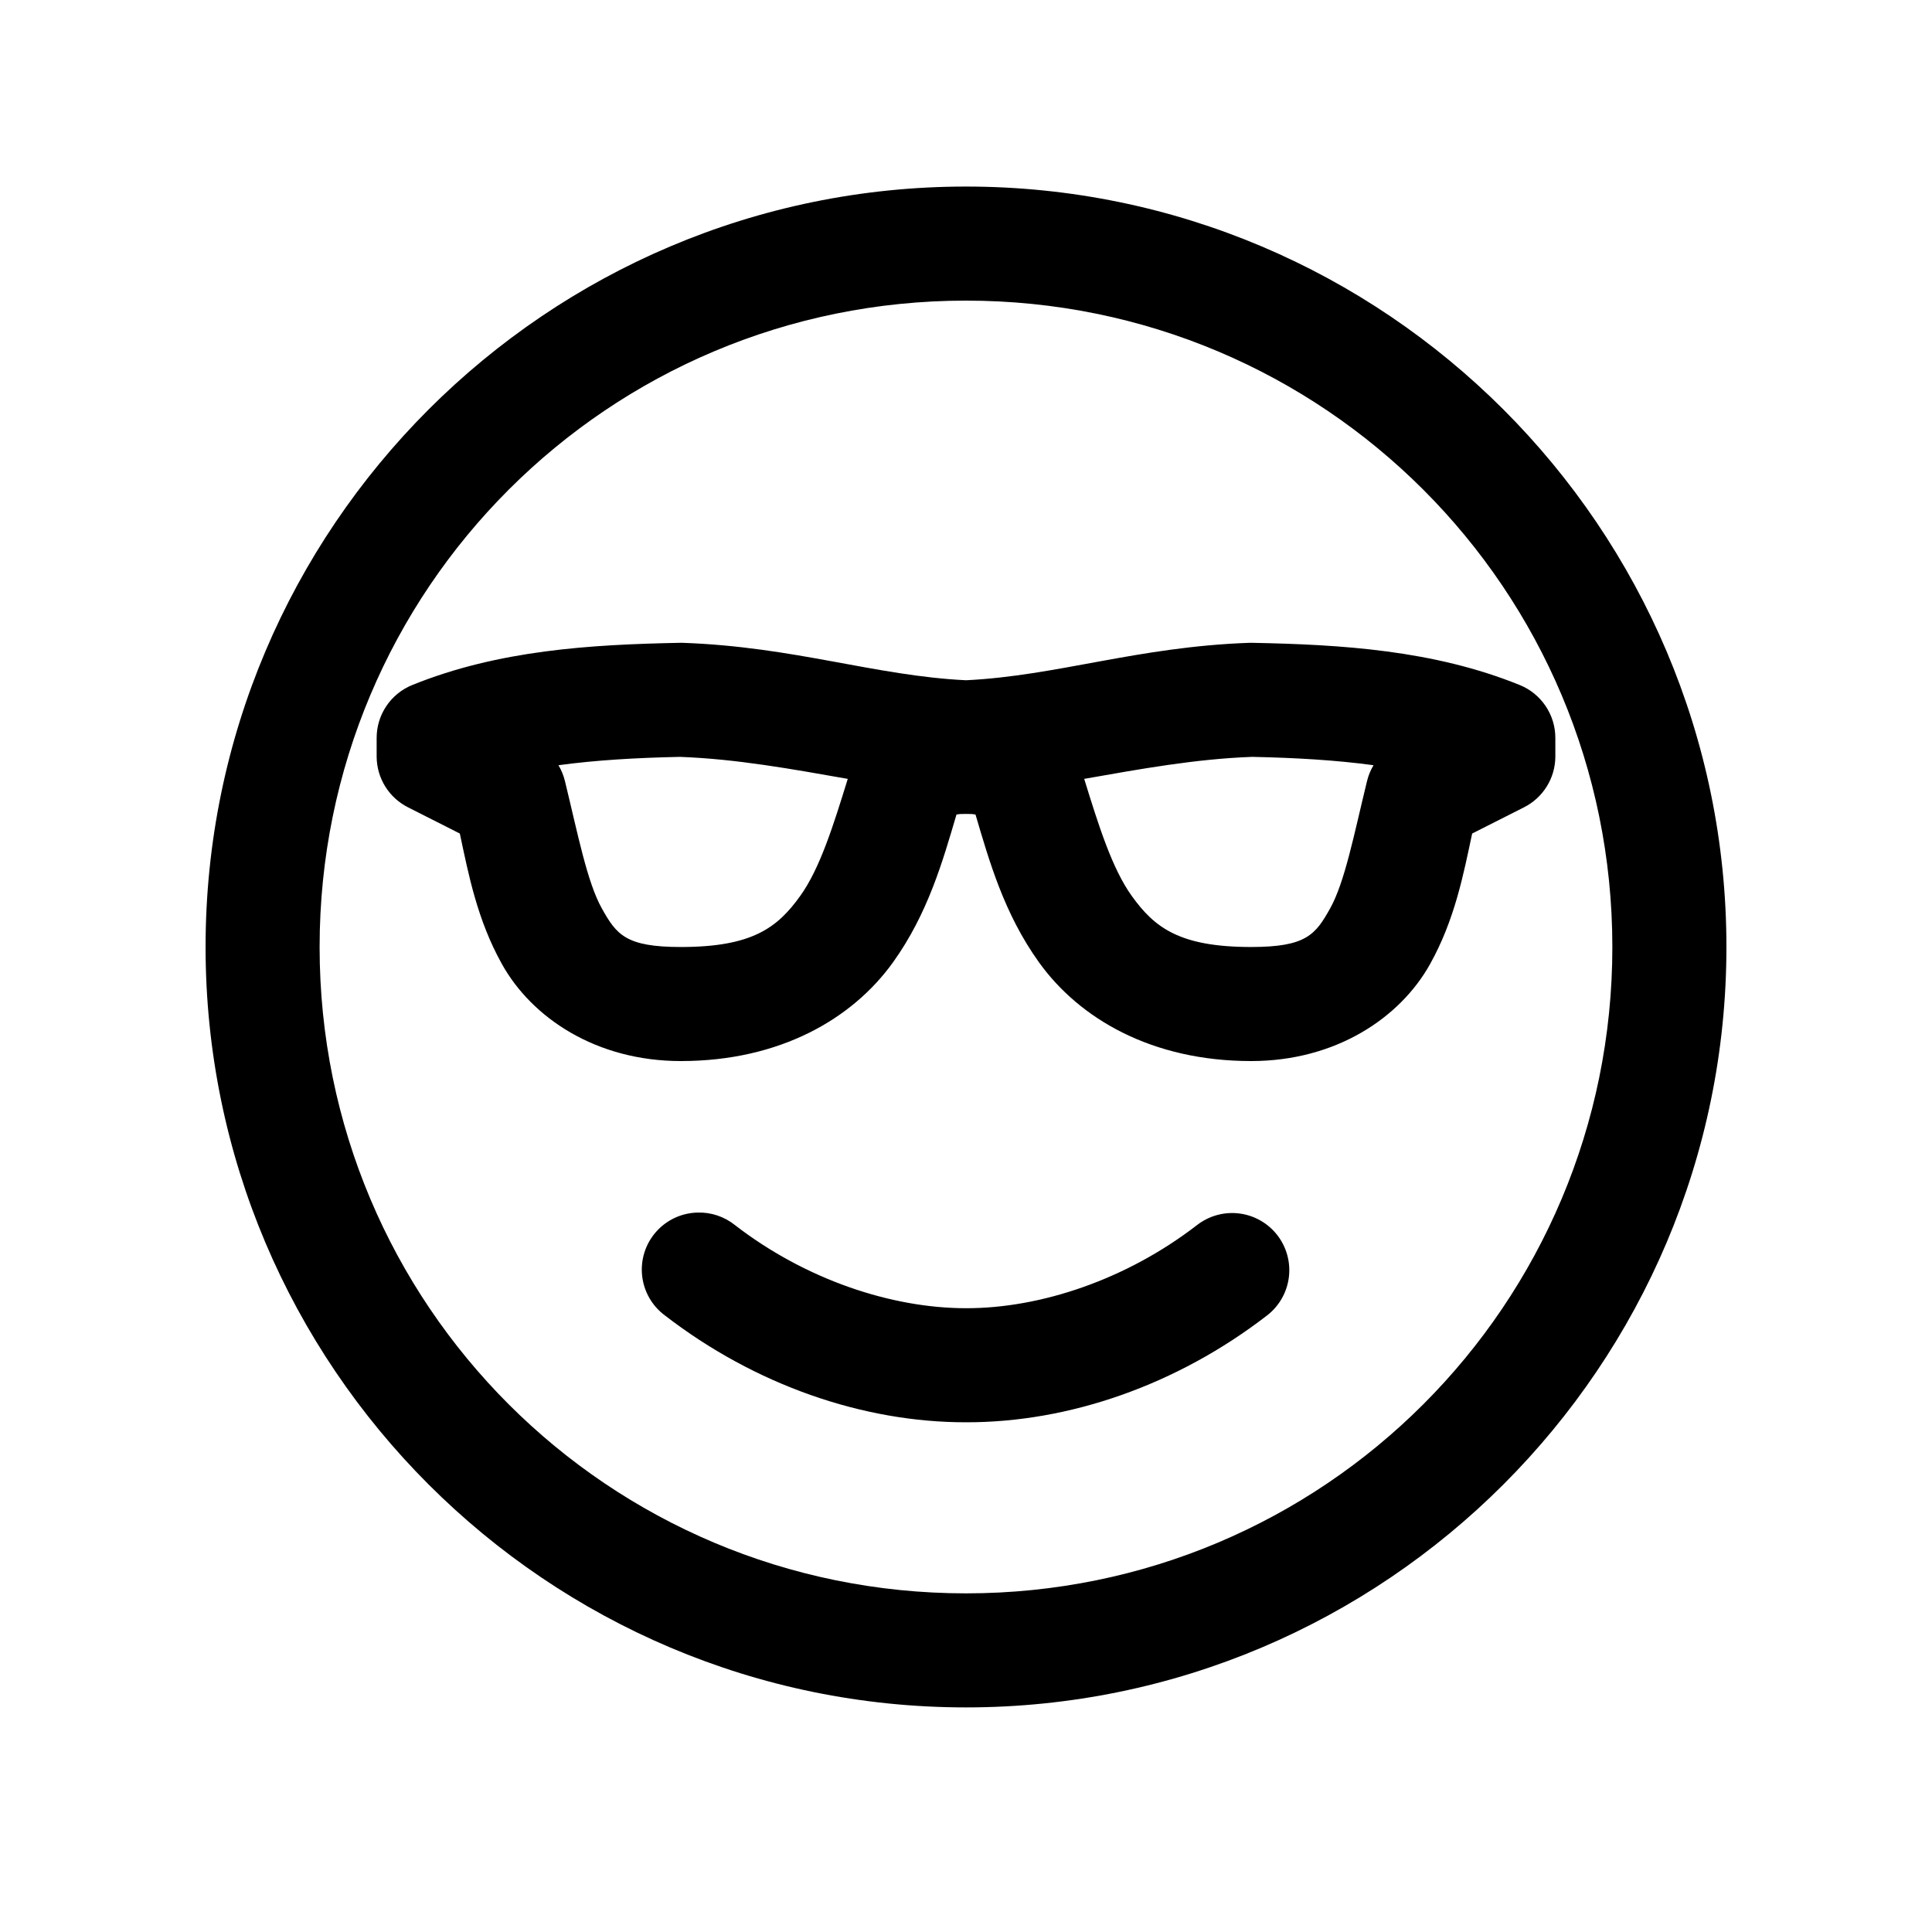
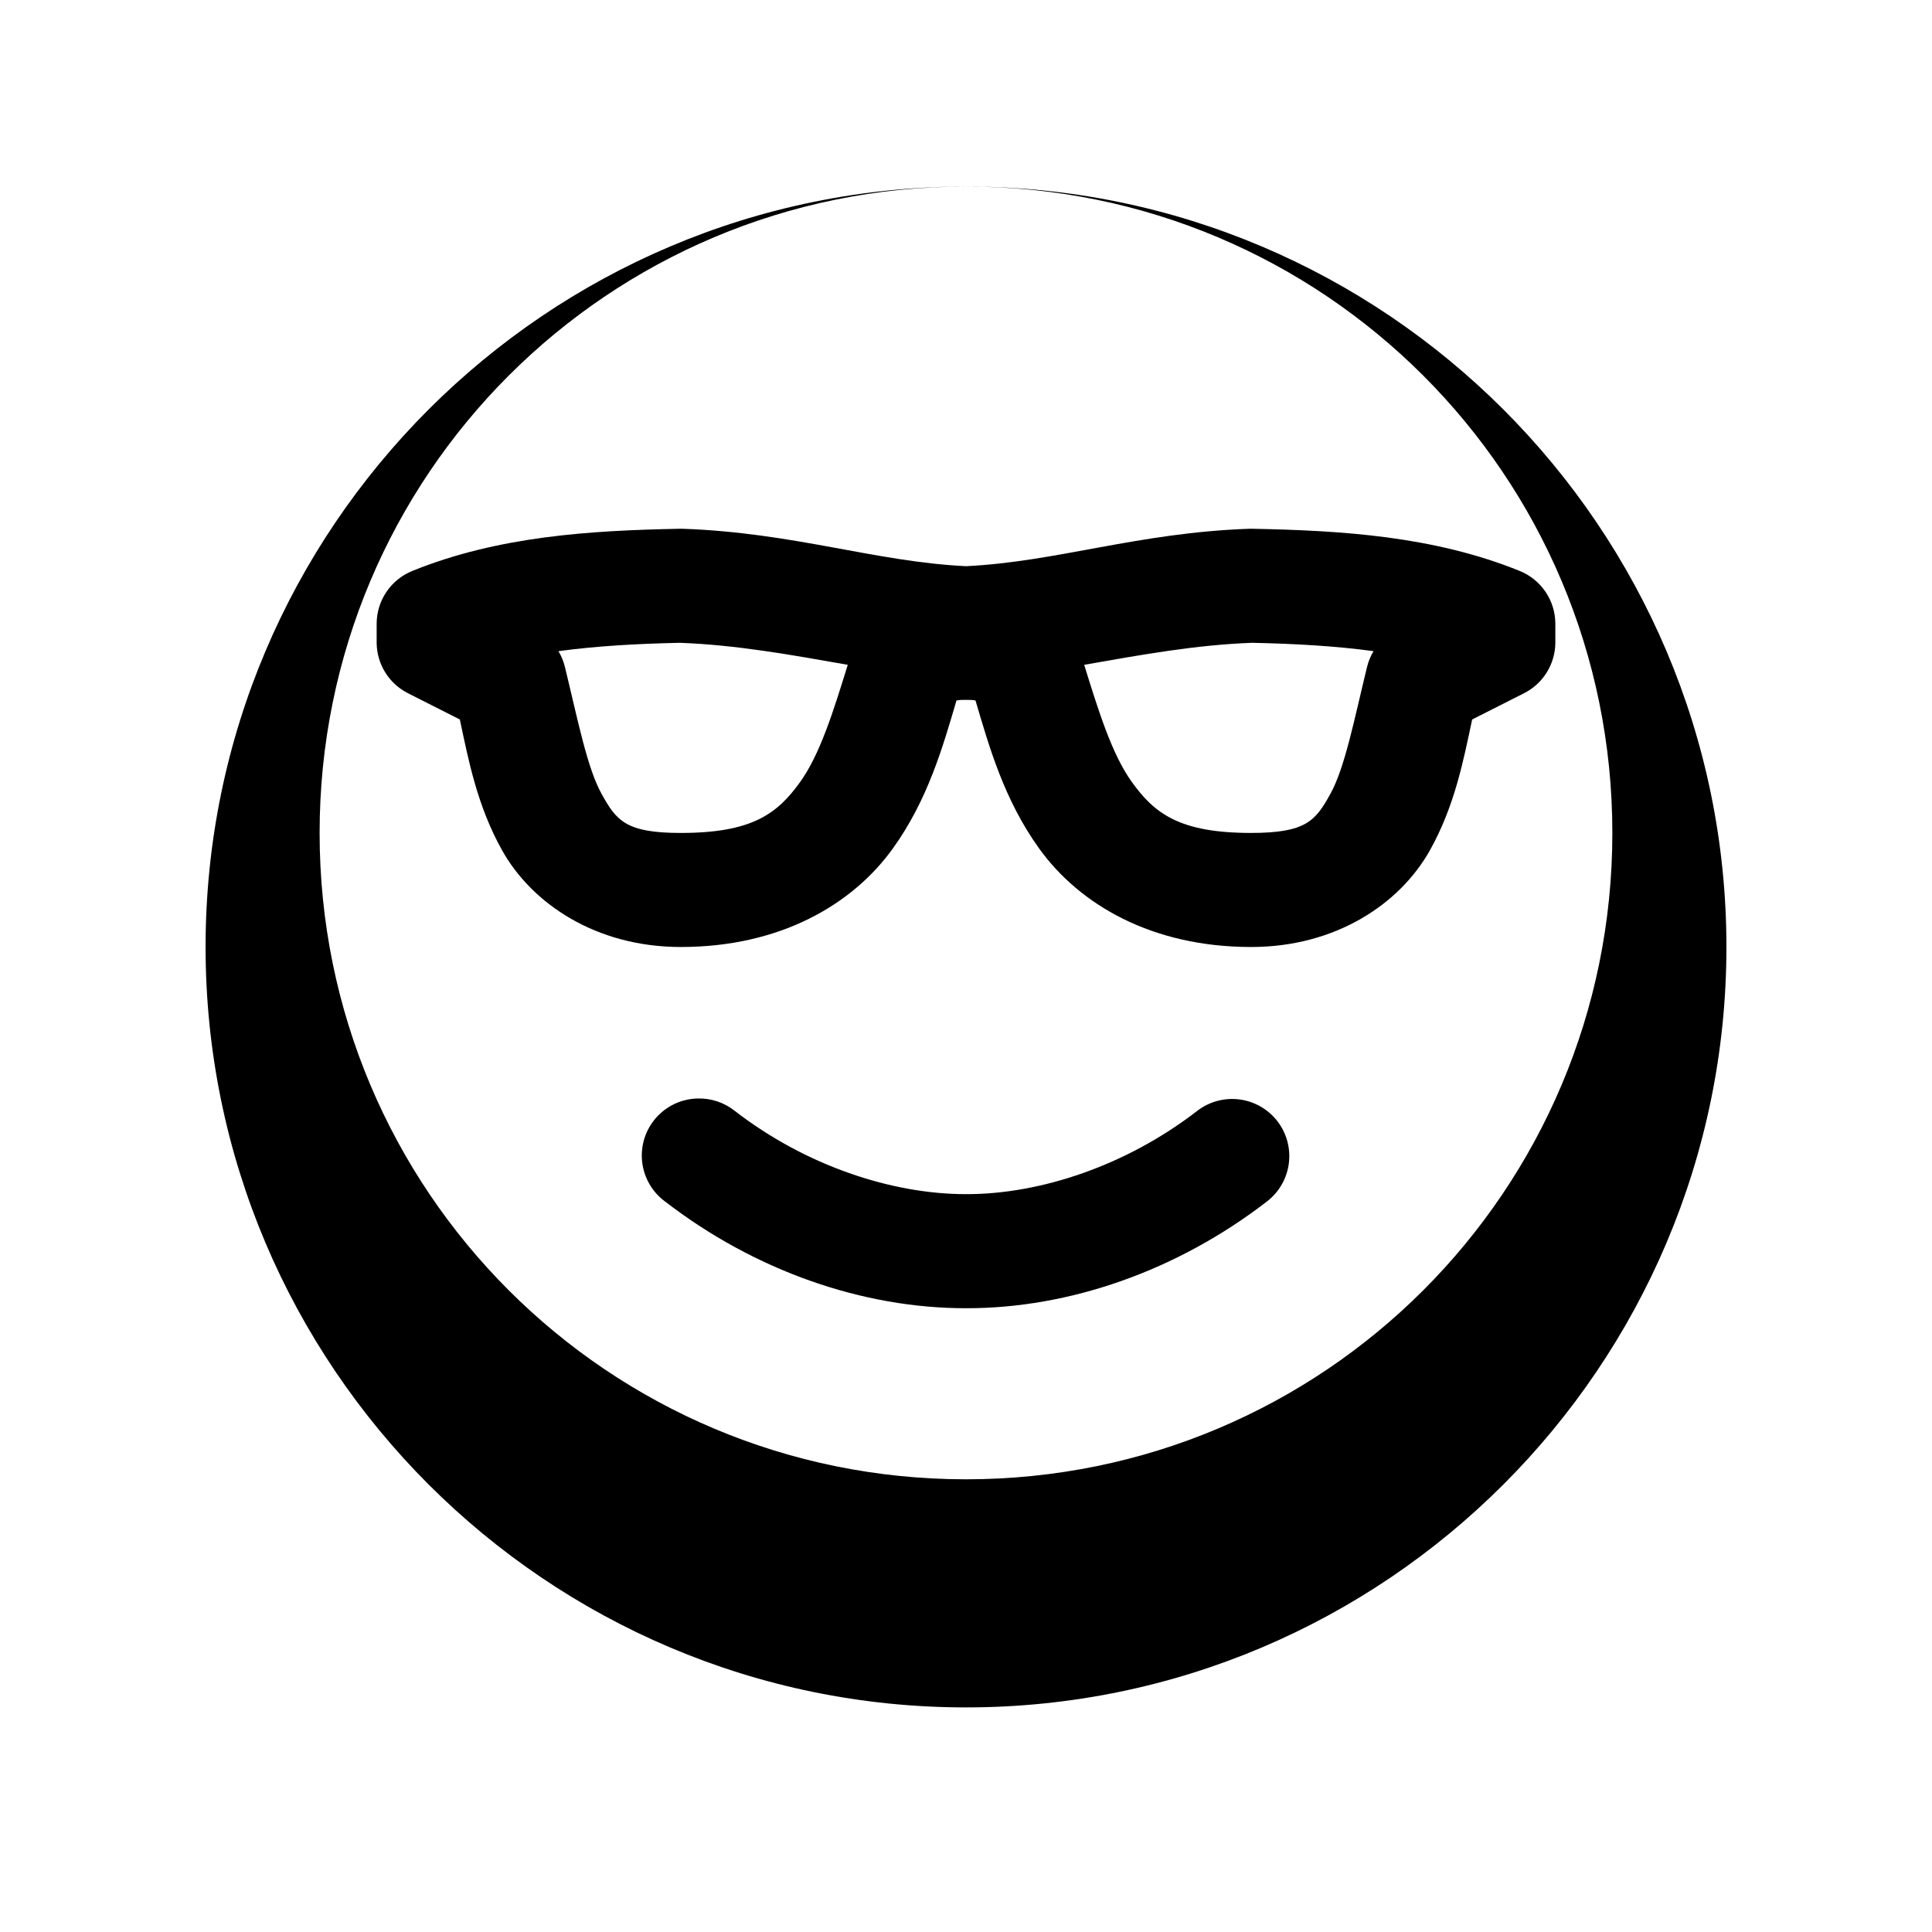
<svg xmlns="http://www.w3.org/2000/svg" fill="#000000" width="800px" height="800px" version="1.1" viewBox="144 144 512 512">
-   <path d="m400 193.44c-111.12 0-201.52 90.402-201.52 201.52 0 111.12 90.402 201.52 201.52 201.52 111.12 0 201.52-90.406 201.52-201.52 0-111.12-90.406-201.52-201.52-201.52zm0 30.227c94.781 0 171.29 76.516 171.29 171.3s-76.512 171.29-171.29 171.29c-94.785 0-171.3-76.512-171.3-171.29s76.512-171.3 171.3-171.3zm-75.887 90.688c-23.637 0.461-48.027 1.941-70.848 11.176-2.793 1.133-5.184 3.066-6.867 5.566-1.684 2.496-2.582 5.438-2.582 8.449v5.035c0.027 2.785 0.816 5.504 2.289 7.867 1.473 2.359 3.57 4.269 6.055 5.516l13.699 6.93c2.312 10.844 4.606 22.863 11.18 34.637 7.906 14.164 24.891 25.66 47.387 25.66 26.301 0 45.484-11.211 56.207-26.133 9.293-12.934 13.23-26.957 16.848-39.203 0.934-0.129 0.77-0.156 2.519-0.156 1.746 0 1.582 0.023 2.516 0.156 3.621 12.246 7.555 26.27 16.848 39.203 10.723 14.922 29.906 26.133 56.207 26.133 22.496 0 39.48-11.496 47.391-25.66 6.57-11.773 8.863-23.793 11.176-34.637l13.699-6.93c2.488-1.246 4.582-3.156 6.055-5.516 1.473-2.363 2.266-5.082 2.289-7.867v-5.035c0-3.012-0.898-5.953-2.582-8.449-1.684-2.5-4.074-4.434-6.863-5.566-22.824-9.234-47.211-10.715-70.848-11.176-0.266-0.008-0.527-0.008-0.789 0-29.602 1.031-50.973 8.75-75.098 9.918-24.129-1.168-45.5-8.887-75.102-9.918-0.262-0.008-0.523-0.008-0.785 0zm-0.16 30.227c0.109 0.004 0.211-0.004 0.316 0 14.914 0.559 29.238 3.164 44.398 5.828-3.805 12.301-7.375 23.75-12.594 31.016-6.008 8.355-12.605 13.539-31.648 13.539-14.582 0-17.047-3.266-20.938-10.234s-6.332-19.621-9.762-33.691c-0.359-1.496-0.941-2.93-1.73-4.25 10.016-1.363 20.754-1.969 31.957-2.207zm151.77 0c0.109 0.004 0.207 0 0.316 0 11.203 0.238 21.941 0.844 31.961 2.207-0.793 1.32-1.375 2.754-1.734 4.25-3.43 14.07-5.871 26.723-9.762 33.691-3.891 6.969-6.356 10.234-20.938 10.234-19.043 0-25.641-5.184-31.645-13.539-5.219-7.266-8.793-18.715-12.598-31.016 15.16-2.664 29.484-5.269 44.398-5.828zm-146.89 120.76c-4.219 0.102-8.207 1.965-10.992 5.137s-4.117 7.363-3.676 11.562c0.445 4.195 2.621 8.02 6.008 10.539 23.926 18.48 52.551 28.367 79.824 28.34 27.289 0.059 55.902-9.863 79.82-28.34 3.176-2.465 5.238-6.086 5.742-10.074 0.504-3.984-0.602-8.008-3.062-11.184-2.465-3.172-6.09-5.238-10.074-5.738-3.988-0.504-8.008 0.602-11.184 3.062-18.727 14.469-41.516 22.086-61.242 22.043-19.754 0-42.527-7.578-61.246-22.043-2.809-2.246-6.324-3.418-9.918-3.305z" />
+   <path d="m400 193.44c-111.12 0-201.52 90.402-201.52 201.52 0 111.12 90.402 201.52 201.52 201.52 111.12 0 201.52-90.406 201.52-201.52 0-111.12-90.406-201.52-201.52-201.52zc94.781 0 171.29 76.516 171.29 171.3s-76.512 171.29-171.29 171.29c-94.785 0-171.3-76.512-171.3-171.29s76.512-171.3 171.3-171.3zm-75.887 90.688c-23.637 0.461-48.027 1.941-70.848 11.176-2.793 1.133-5.184 3.066-6.867 5.566-1.684 2.496-2.582 5.438-2.582 8.449v5.035c0.027 2.785 0.816 5.504 2.289 7.867 1.473 2.359 3.57 4.269 6.055 5.516l13.699 6.93c2.312 10.844 4.606 22.863 11.18 34.637 7.906 14.164 24.891 25.66 47.387 25.66 26.301 0 45.484-11.211 56.207-26.133 9.293-12.934 13.23-26.957 16.848-39.203 0.934-0.129 0.77-0.156 2.519-0.156 1.746 0 1.582 0.023 2.516 0.156 3.621 12.246 7.555 26.27 16.848 39.203 10.723 14.922 29.906 26.133 56.207 26.133 22.496 0 39.48-11.496 47.391-25.66 6.57-11.773 8.863-23.793 11.176-34.637l13.699-6.93c2.488-1.246 4.582-3.156 6.055-5.516 1.473-2.363 2.266-5.082 2.289-7.867v-5.035c0-3.012-0.898-5.953-2.582-8.449-1.684-2.5-4.074-4.434-6.863-5.566-22.824-9.234-47.211-10.715-70.848-11.176-0.266-0.008-0.527-0.008-0.789 0-29.602 1.031-50.973 8.75-75.098 9.918-24.129-1.168-45.5-8.887-75.102-9.918-0.262-0.008-0.523-0.008-0.785 0zm-0.16 30.227c0.109 0.004 0.211-0.004 0.316 0 14.914 0.559 29.238 3.164 44.398 5.828-3.805 12.301-7.375 23.75-12.594 31.016-6.008 8.355-12.605 13.539-31.648 13.539-14.582 0-17.047-3.266-20.938-10.234s-6.332-19.621-9.762-33.691c-0.359-1.496-0.941-2.93-1.73-4.25 10.016-1.363 20.754-1.969 31.957-2.207zm151.77 0c0.109 0.004 0.207 0 0.316 0 11.203 0.238 21.941 0.844 31.961 2.207-0.793 1.32-1.375 2.754-1.734 4.25-3.43 14.07-5.871 26.723-9.762 33.691-3.891 6.969-6.356 10.234-20.938 10.234-19.043 0-25.641-5.184-31.645-13.539-5.219-7.266-8.793-18.715-12.598-31.016 15.16-2.664 29.484-5.269 44.398-5.828zm-146.89 120.76c-4.219 0.102-8.207 1.965-10.992 5.137s-4.117 7.363-3.676 11.562c0.445 4.195 2.621 8.02 6.008 10.539 23.926 18.48 52.551 28.367 79.824 28.34 27.289 0.059 55.902-9.863 79.82-28.34 3.176-2.465 5.238-6.086 5.742-10.074 0.504-3.984-0.602-8.008-3.062-11.184-2.465-3.172-6.09-5.238-10.074-5.738-3.988-0.504-8.008 0.602-11.184 3.062-18.727 14.469-41.516 22.086-61.242 22.043-19.754 0-42.527-7.578-61.246-22.043-2.809-2.246-6.324-3.418-9.918-3.305z" />
</svg>